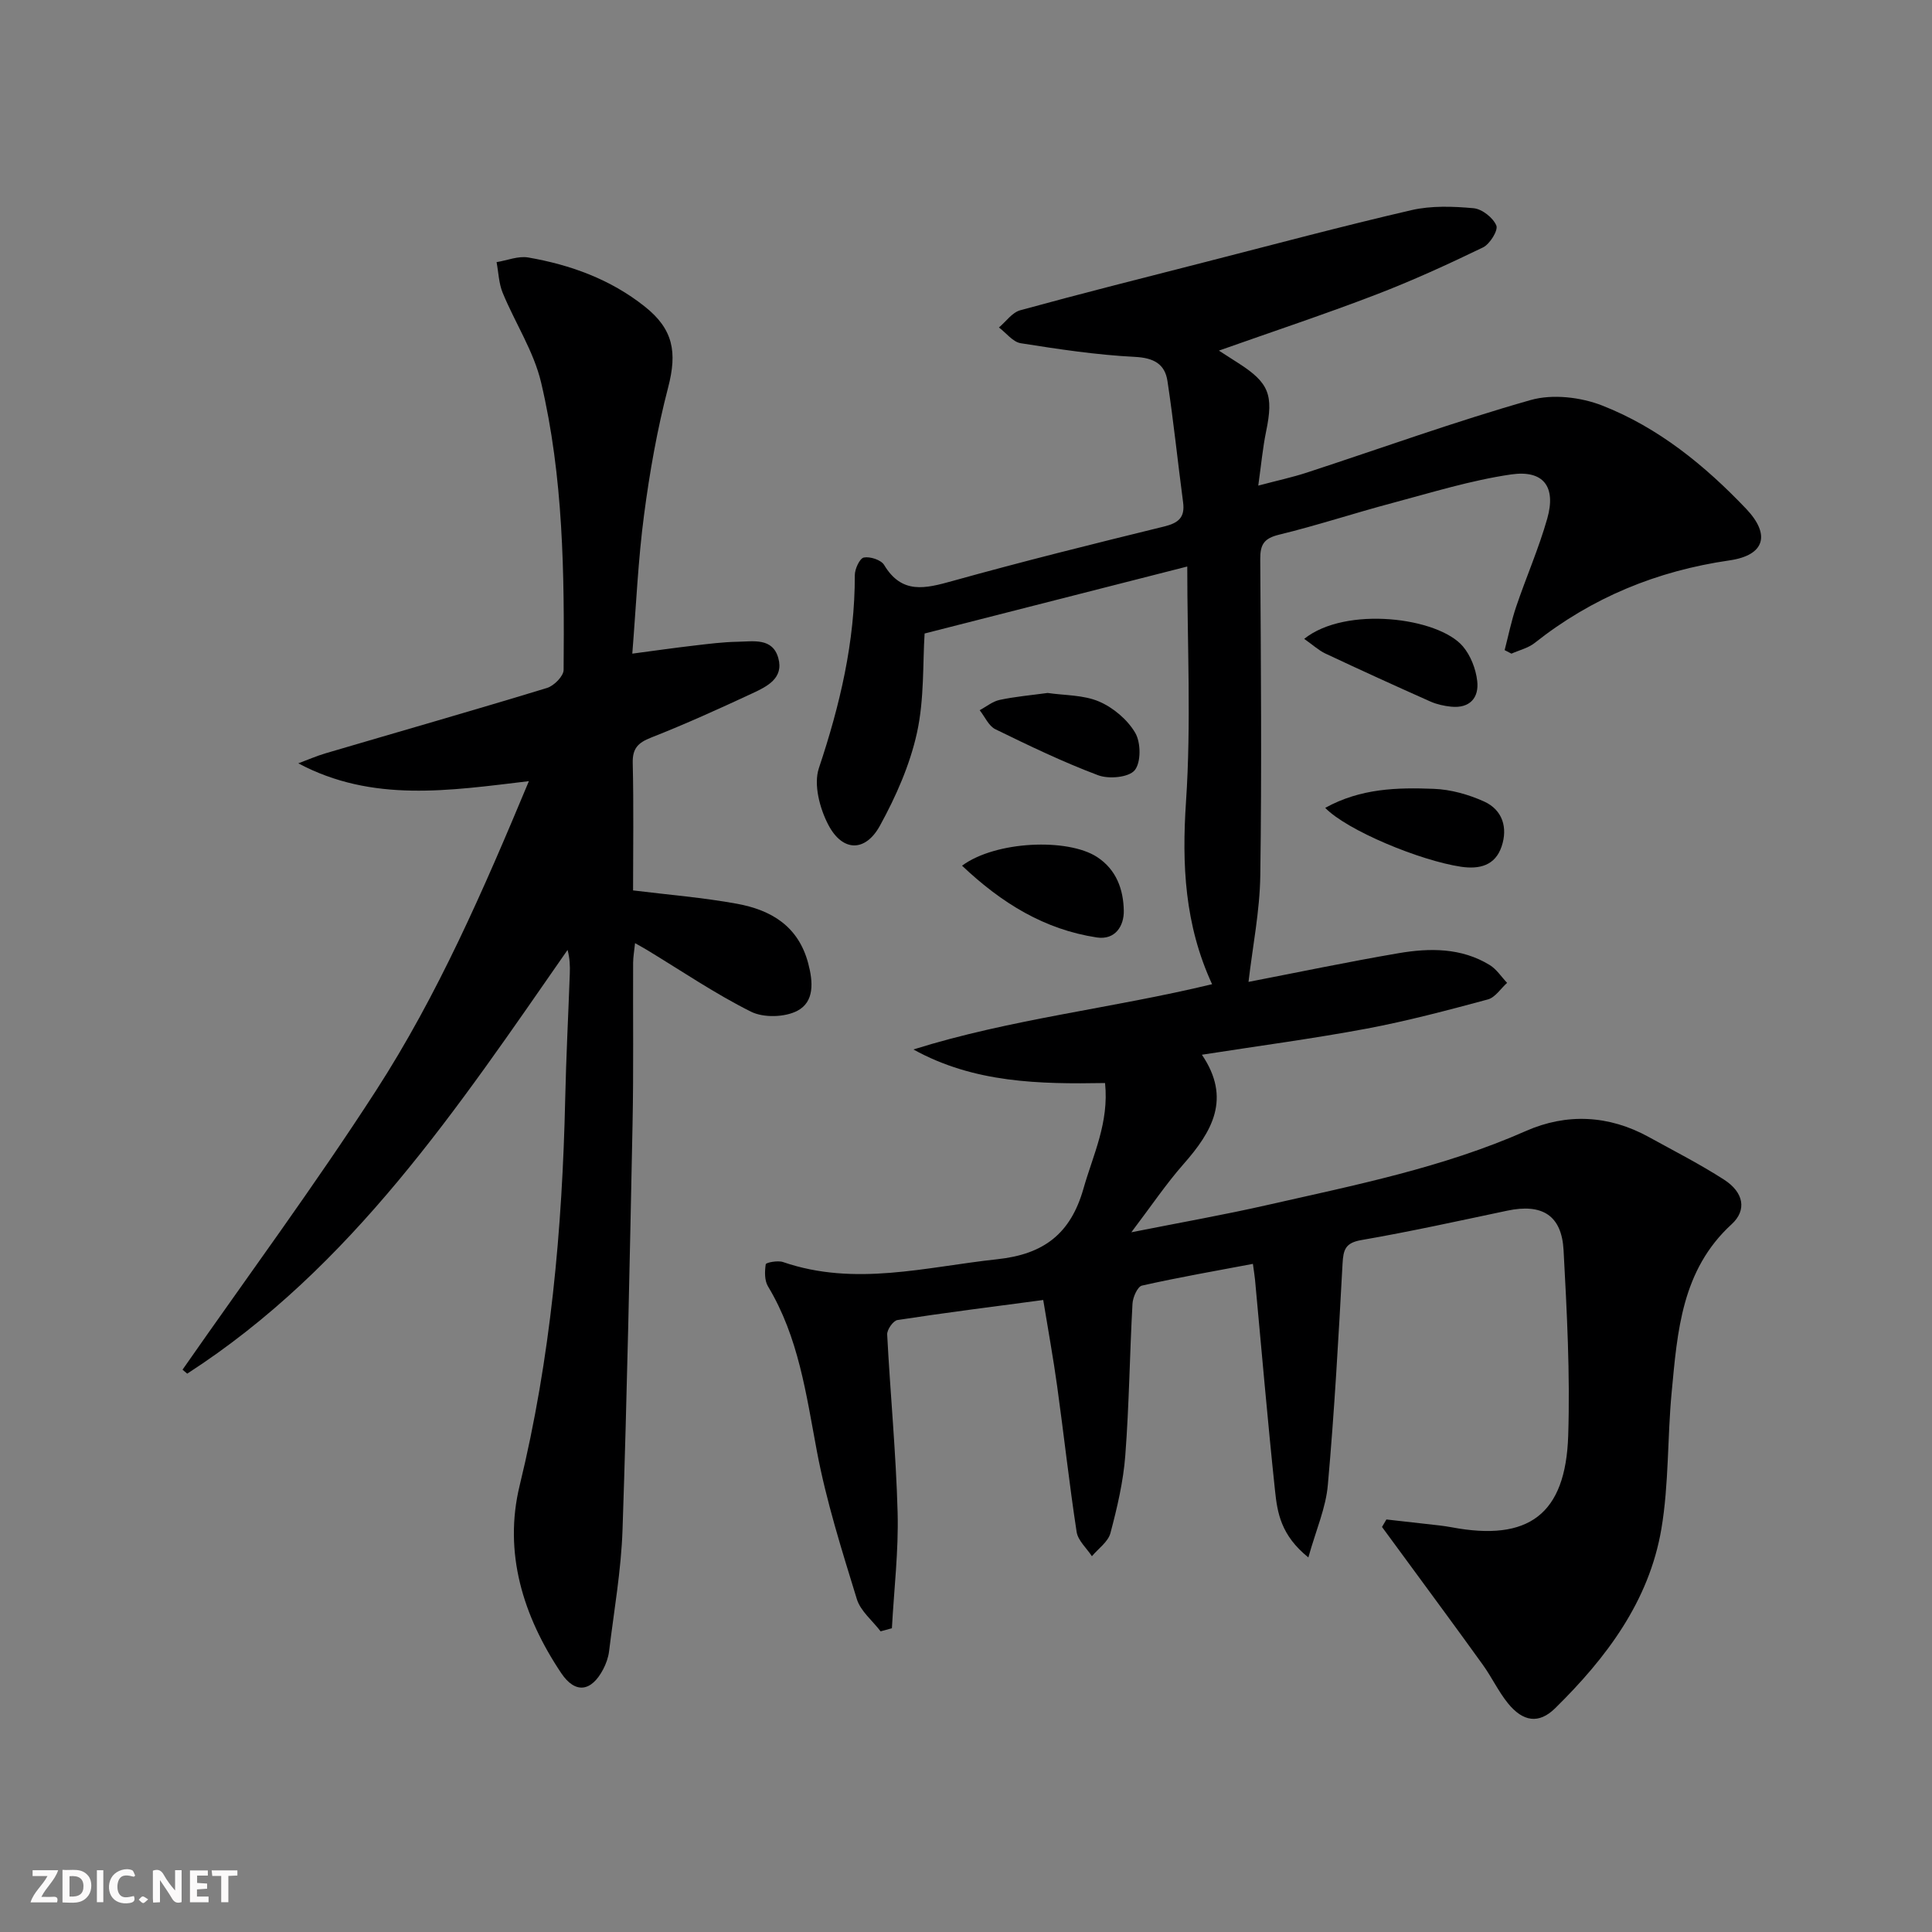
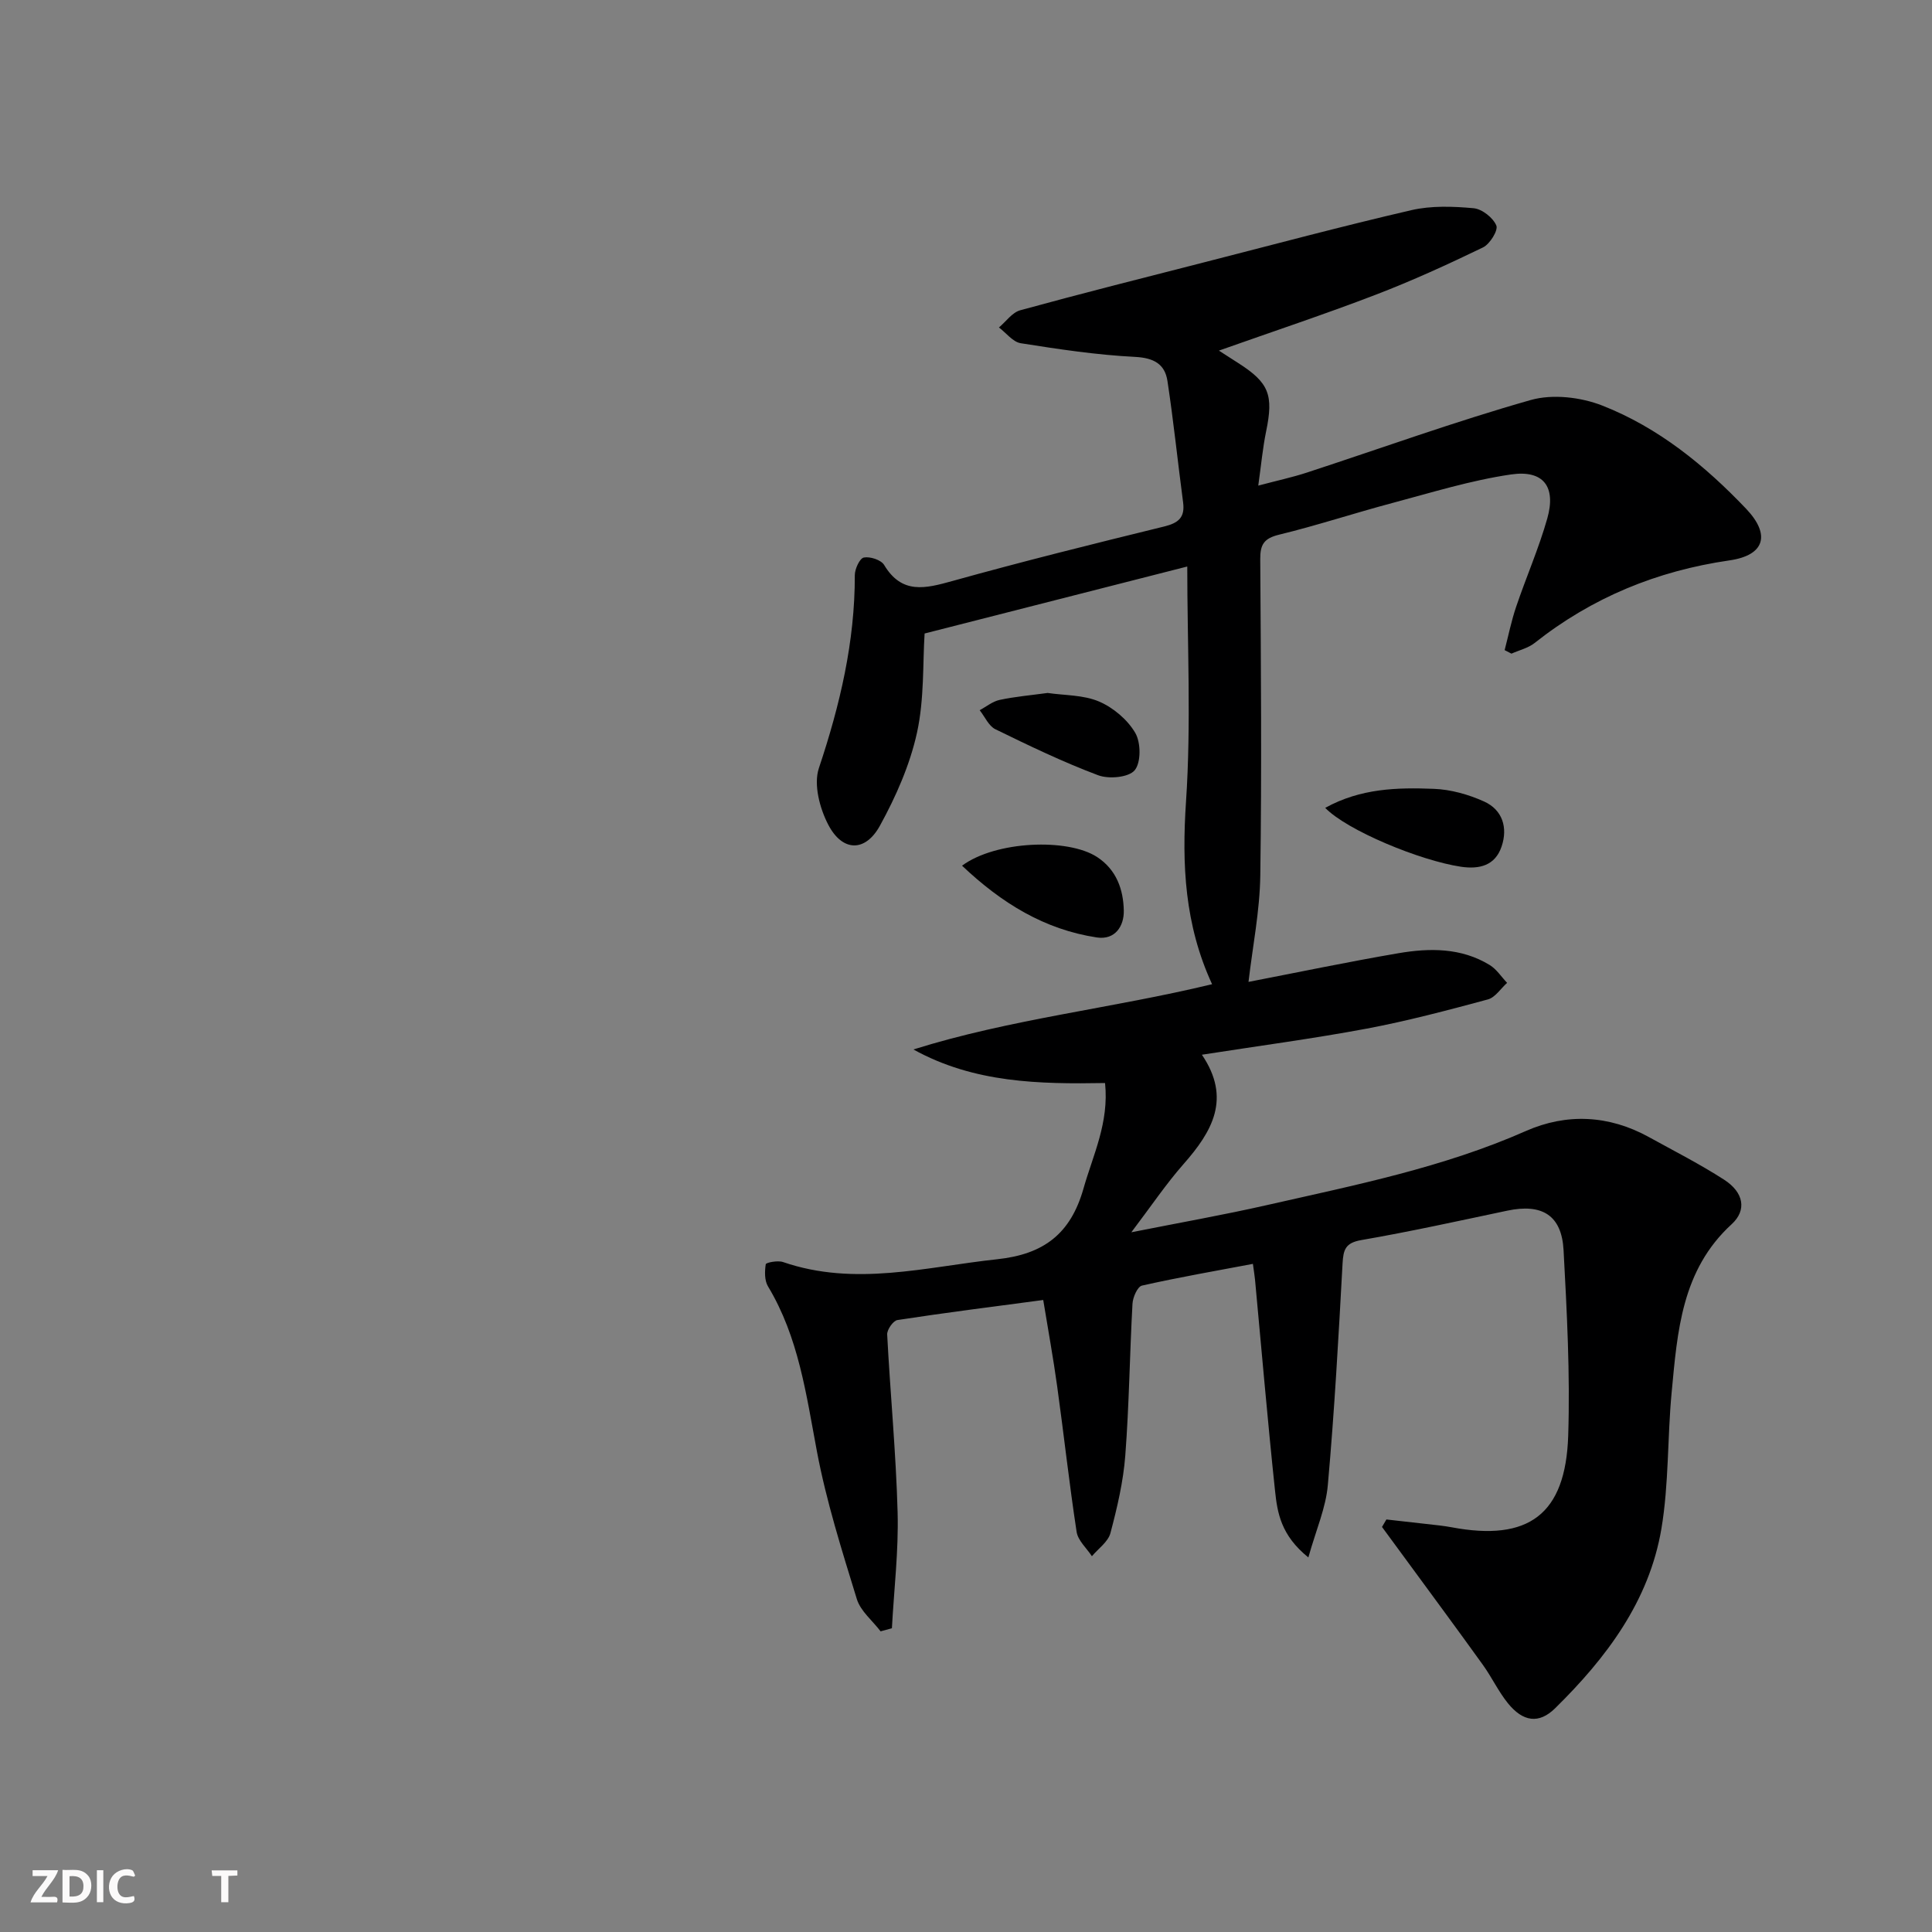
<svg xmlns="http://www.w3.org/2000/svg" enable-background="new 0 0 400 400" viewBox="0 0 400 400">
  <rect x="0" y="0" width="400" height="400" fill="#808080" stroke="none" />
  <g fill="#fbfafa">
-     <path d="m37.59 393.81c-.92.31-1.52.05-2-.78-.7-1.2-1.52-2.34-2.47-3.78v4.59c-.55.03-.95.05-1.41.07-.03-.37-.06-.64-.06-.91 0-1.91 0-3.81 0-5.7 1.13-.41 1.77-.03 2.29.91.62 1.11 1.38 2.14 2.31 3.19v-4.2h1.35v6.61z" />
    <path d="m12.94 393.88v-6.75c1.9.19 3.93-.54 5.37 1.29.8 1.01.78 2.88.03 3.97-1.37 1.97-3.4 1.51-5.4 1.49m1.45-1.22c2.04.12 2.92-.58 2.89-2.21-.03-1.51-.98-2.19-2.89-2z" />
    <path d="m11.81 393.87h-5.49c.68-2.18 2.47-3.48 3.51-5.45h-3.08v-1.21h5.29c-.71 2.13-2.44 3.48-3.47 5.51.86 0 1.63.04 2.39-.01.79-.05 1.14.21.85 1.16" />
-     <path d="m39.33 393.86v-6.61h3.7v1.07h-2.22v1.52c.68.04 1.34.09 2.07.13v1.07c-.72.05-1.38.09-2.1.14v1.48h2.4v1.19h-3.85z" />
    <path d="m27.71 388.56c-1.15-.3-2.46-.61-3.1.64-.37.73-.41 1.93-.06 2.67.63 1.35 1.99.93 3.17.68.35.94-.01 1.32-.93 1.46-1.62.25-3.05-.27-3.76-1.48-.73-1.25-.6-3.03.31-4.17.88-1.11 2.71-1.7 4-1.16.32.13.44.74.65 1.12-.1.08-.19.16-.28.24" />
    <path d="m49.15 387.24v1.07c-.59.02-1.17.05-1.87.08v5.44h-1.48v-5.44h-1.85c-.05-.4-.08-.73-.13-1.15z" />
    <path d="m20.06 387.21h1.33v6.62h-1.33z" />
-     <path d="m30.68 393.25c-.49.38-.8.79-1.05.76-.32-.05-.6-.45-.9-.7.26-.24.51-.64.8-.67.29-.04.62.3 1.15.61" />
  </g>
  <path d="m270.88 322.45c-5.71-4.6-6.42-9.29-6.9-13.83-1.54-14.54-2.78-29.11-4.14-43.67-.08-.8-.21-1.6-.44-3.28-7.83 1.48-15.44 2.8-22.97 4.5-.92.21-1.89 2.42-1.96 3.75-.58 10.46-.69 20.96-1.49 31.41-.41 5.42-1.68 10.82-3.08 16.09-.48 1.8-2.51 3.2-3.83 4.78-1.1-1.68-2.9-3.25-3.17-5.06-1.53-10-2.63-20.07-4.02-30.09-.81-5.87-1.88-11.71-2.89-17.9-10.52 1.4-20.37 2.64-30.18 4.15-.88.13-2.18 1.99-2.13 2.99.64 12.28 1.83 24.53 2.16 36.81.22 7.99-.75 16-1.18 24.01-.78.21-1.56.43-2.34.64-1.68-2.21-4.15-4.18-4.92-6.67-3.1-10.1-6.32-20.25-8.27-30.61-2.22-11.78-3.78-23.6-10.12-34.13-.74-1.22-.7-3.1-.47-4.59.06-.36 2.5-.83 3.57-.46 14.9 5.13 29.57 1.01 44.38-.58 9.61-1.03 15.17-5.26 17.83-14.62 1.99-7.01 5.32-13.64 4.47-21.86-13.54.23-27.08.02-39.68-6.95 20.11-6.31 41.08-8.5 61.84-13.51-5.69-12.33-6.27-24.75-5.4-37.79 1.09-16.22.26-32.56.26-48.69-17.77 4.53-35.94 9.16-54.38 13.87-.4 6.08-.04 13.53-1.58 20.55-1.47 6.67-4.36 13.22-7.67 19.24-3.03 5.51-7.74 5.42-10.67-.15-1.79-3.4-3.1-8.38-1.97-11.76 4.36-13.04 7.47-26.16 7.44-39.97 0-1.28 1.02-3.48 1.87-3.64 1.3-.25 3.57.49 4.2 1.54 3.68 6.13 8.53 4.88 14.14 3.32 14.53-4.05 29.17-7.69 43.82-11.28 2.97-.73 4.35-1.86 3.94-4.99-1.11-8.37-1.97-16.78-3.24-25.13-.53-3.52-2.82-4.8-6.72-5-7.92-.4-15.81-1.59-23.66-2.83-1.63-.26-3.01-2.13-4.51-3.26 1.46-1.22 2.73-3.1 4.4-3.56 12.64-3.47 25.35-6.67 38.05-9.92 14.3-3.66 28.56-7.48 42.94-10.81 4.12-.95 8.62-.79 12.88-.4 1.75.16 4.03 1.96 4.71 3.58.42 1-1.34 3.85-2.77 4.54-7.3 3.53-14.71 6.92-22.28 9.82-10.51 4.03-21.21 7.58-32.39 11.54 1.61 1.04 2.81 1.82 4.01 2.58 6.38 4.07 7.33 6.59 5.77 14.13-.7 3.38-1.01 6.84-1.63 11.24 3.91-1.04 7.04-1.71 10.07-2.7 15.44-5.05 30.73-10.59 46.34-15.02 4.52-1.28 10.36-.6 14.82 1.15 11.61 4.55 21.23 12.39 29.79 21.38 5.07 5.34 3.88 9.61-3.45 10.67-15.04 2.18-28.46 7.69-40.35 17.1-1.34 1.06-3.19 1.49-4.8 2.21-.47-.24-.94-.48-1.41-.73.78-3 1.39-6.05 2.38-8.97 2.07-6.12 4.69-12.08 6.45-18.29 1.85-6.56-.77-10.09-7.5-9.11-8.31 1.21-16.43 3.74-24.58 5.91-7.86 2.09-15.59 4.65-23.49 6.57-3.11.76-3.88 2.06-3.86 5.06.14 21.82.32 43.65.01 65.47-.1 7.38-1.59 14.73-2.44 22.05 10.33-2 20.66-4.16 31.06-5.94 6.46-1.1 13-1.15 18.88 2.45 1.42.87 2.41 2.44 3.6 3.69-1.32 1.18-2.46 3.02-3.98 3.43-8.31 2.24-16.66 4.46-25.11 6.05-11.06 2.07-22.24 3.55-34.1 5.4 6.16 9.08 2.1 15.94-3.81 22.65-3.6 4.09-6.66 8.65-10.8 14.11 10.22-2.03 19.25-3.62 28.17-5.65 18.11-4.11 36.34-7.73 53.5-15.31 8.44-3.73 17.2-3.32 25.47 1.24 5.24 2.89 10.59 5.61 15.6 8.84 4.03 2.6 4.76 6.28 1.54 9.22-10.36 9.49-11.22 22.2-12.41 34.78-.9 9.42-.56 19.01-2.13 28.29-2.54 14.99-11.41 26.73-22 37.14-3.35 3.29-6.65 2.82-9.78-1.05-1.97-2.44-3.33-5.37-5.17-7.93-5.42-7.54-10.94-15-16.43-22.49-1.48-2.03-2.97-4.05-4.46-6.07.3-.52.61-1.03.91-1.55 3.67.41 7.33.82 11 1.24.83.1 1.65.22 2.47.37 15.94 3.01 23.64-2.61 24.17-18.96.41-12.78-.27-25.62-.96-38.41-.39-7.24-4.46-9.69-11.63-8.18-10.06 2.12-20.1 4.34-30.22 6.09-3.33.57-3.75 1.98-3.91 4.89-.83 15.26-1.68 30.53-3.04 45.75-.39 4.75-2.43 9.32-4.04 15.07z" fill="#000001" />
-   <path d="m130.91 135.33c4.74-.63 8.8-1.21 12.87-1.68 2.97-.35 5.95-.73 8.93-.78 3.23-.05 7.24-.9 8.43 3.38 1.17 4.19-2.36 5.89-5.36 7.29-6.92 3.22-13.88 6.38-20.98 9.17-2.74 1.08-3.88 2.26-3.8 5.31.21 8.79.07 17.59.07 26.33 7.45.92 14.54 1.49 21.5 2.76 7.05 1.29 12.7 4.59 14.76 12.33 1.04 3.92 1.28 7.96-2.22 9.82-2.58 1.37-6.99 1.5-9.6.21-7.42-3.7-14.33-8.41-21.44-12.72-.69-.42-1.39-.8-2.59-1.48-.17 1.63-.39 2.85-.4 4.07-.05 11.16.11 22.33-.12 33.49-.57 27.95-1.13 55.9-2.07 83.83-.28 8.44-1.77 16.83-2.79 25.24-.16 1.28-.63 2.59-1.23 3.73-2.46 4.67-5.79 5.09-8.69.75-7.89-11.78-11.97-24.93-8.59-38.82 6.42-26.36 8.83-53.06 9.43-80.04.19-8.64.64-17.28.95-25.92.06-1.58.01-3.16-.46-4.93-22.71 32.64-44.66 65.73-78.75 87.73-.32-.27-.65-.55-.97-.82 13.4-19.23 27.34-38.1 40.05-57.77 12.82-19.84 22.25-41.52 31.66-64.08-16.44 1.95-32.36 4.5-47.74-3.69 1.89-.7 3.75-1.52 5.69-2.09 15.27-4.5 30.58-8.87 45.81-13.52 1.44-.44 3.42-2.44 3.43-3.73.17-19.97-.05-39.98-4.66-59.51-1.52-6.45-5.39-12.34-7.96-18.58-.8-1.95-.86-4.22-1.26-6.34 2.19-.35 4.49-1.32 6.56-.96 8.77 1.52 17.02 4.52 24.1 10.14 5.95 4.71 6.76 9.47 4.86 16.77-2.25 8.63-3.82 17.49-4.98 26.34-1.24 9.34-1.64 18.79-2.44 28.77z" fill="#000001" />
  <path d="m199.18 179.23c6.97-5.15 21.89-5.74 27.95-1.8 4.05 2.64 5.46 6.78 5.54 11.13.06 3.1-1.74 6.11-5.59 5.53-10.82-1.65-19.66-7.06-27.9-14.86z" fill="#000001" />
  <path d="m274.37 167.26c7.37-4.07 14.96-4.23 22.47-3.94 3.53.13 7.21 1.17 10.44 2.63 3.81 1.73 4.93 5.42 3.61 9.31-1.32 3.91-4.52 4.76-8.41 4.19-8.48-1.27-23.57-7.51-28.11-12.19z" fill="#000001" />
-   <path d="m270.02 132.27c8.6-6.88 27.75-4.45 32.85 1.55 1.61 1.89 2.68 4.66 2.97 7.15.41 3.49-1.53 5.73-5.4 5.34-1.46-.15-2.97-.48-4.3-1.07-7.28-3.24-14.54-6.55-21.75-9.94-1.42-.68-2.62-1.81-4.37-3.03z" fill="#000001" />
  <path d="m216.9 143.47c3.55.52 7.43.39 10.66 1.78 2.94 1.26 5.88 3.75 7.48 6.48 1.18 2.01 1.22 6.14-.12 7.75-1.25 1.49-5.36 1.86-7.58 1.02-7.26-2.73-14.28-6.11-21.26-9.52-1.39-.68-2.18-2.6-3.25-3.94 1.37-.73 2.67-1.82 4.13-2.13 3.22-.69 6.52-.97 9.94-1.44z" fill="#000001" />
</svg>